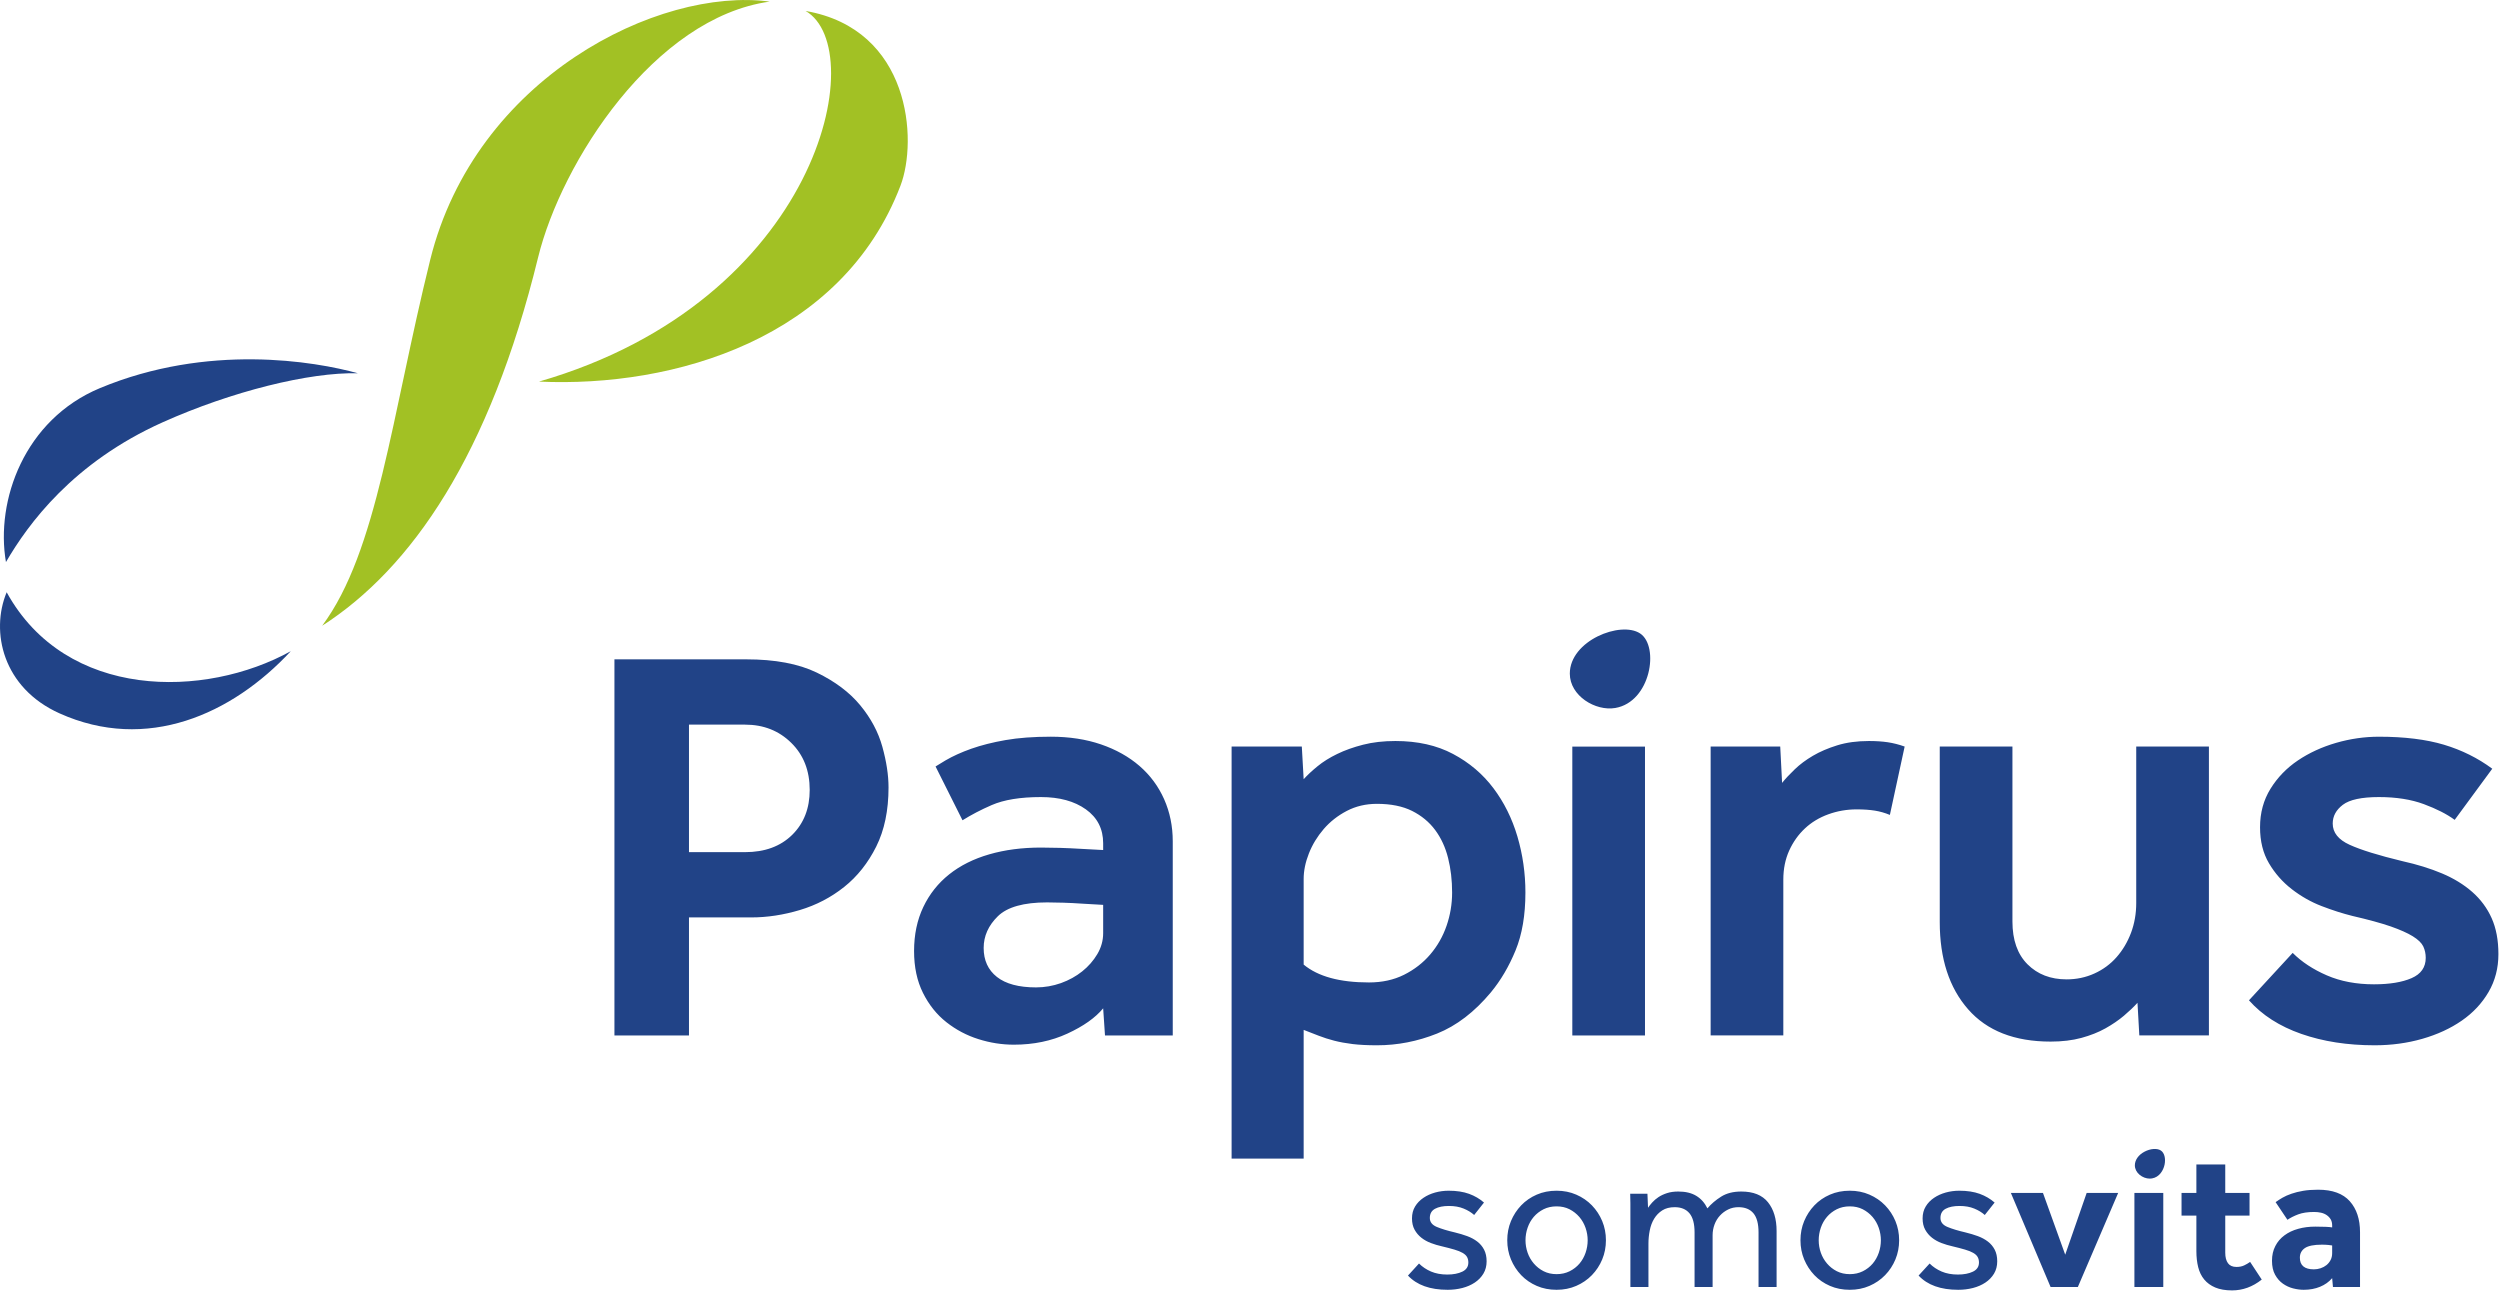
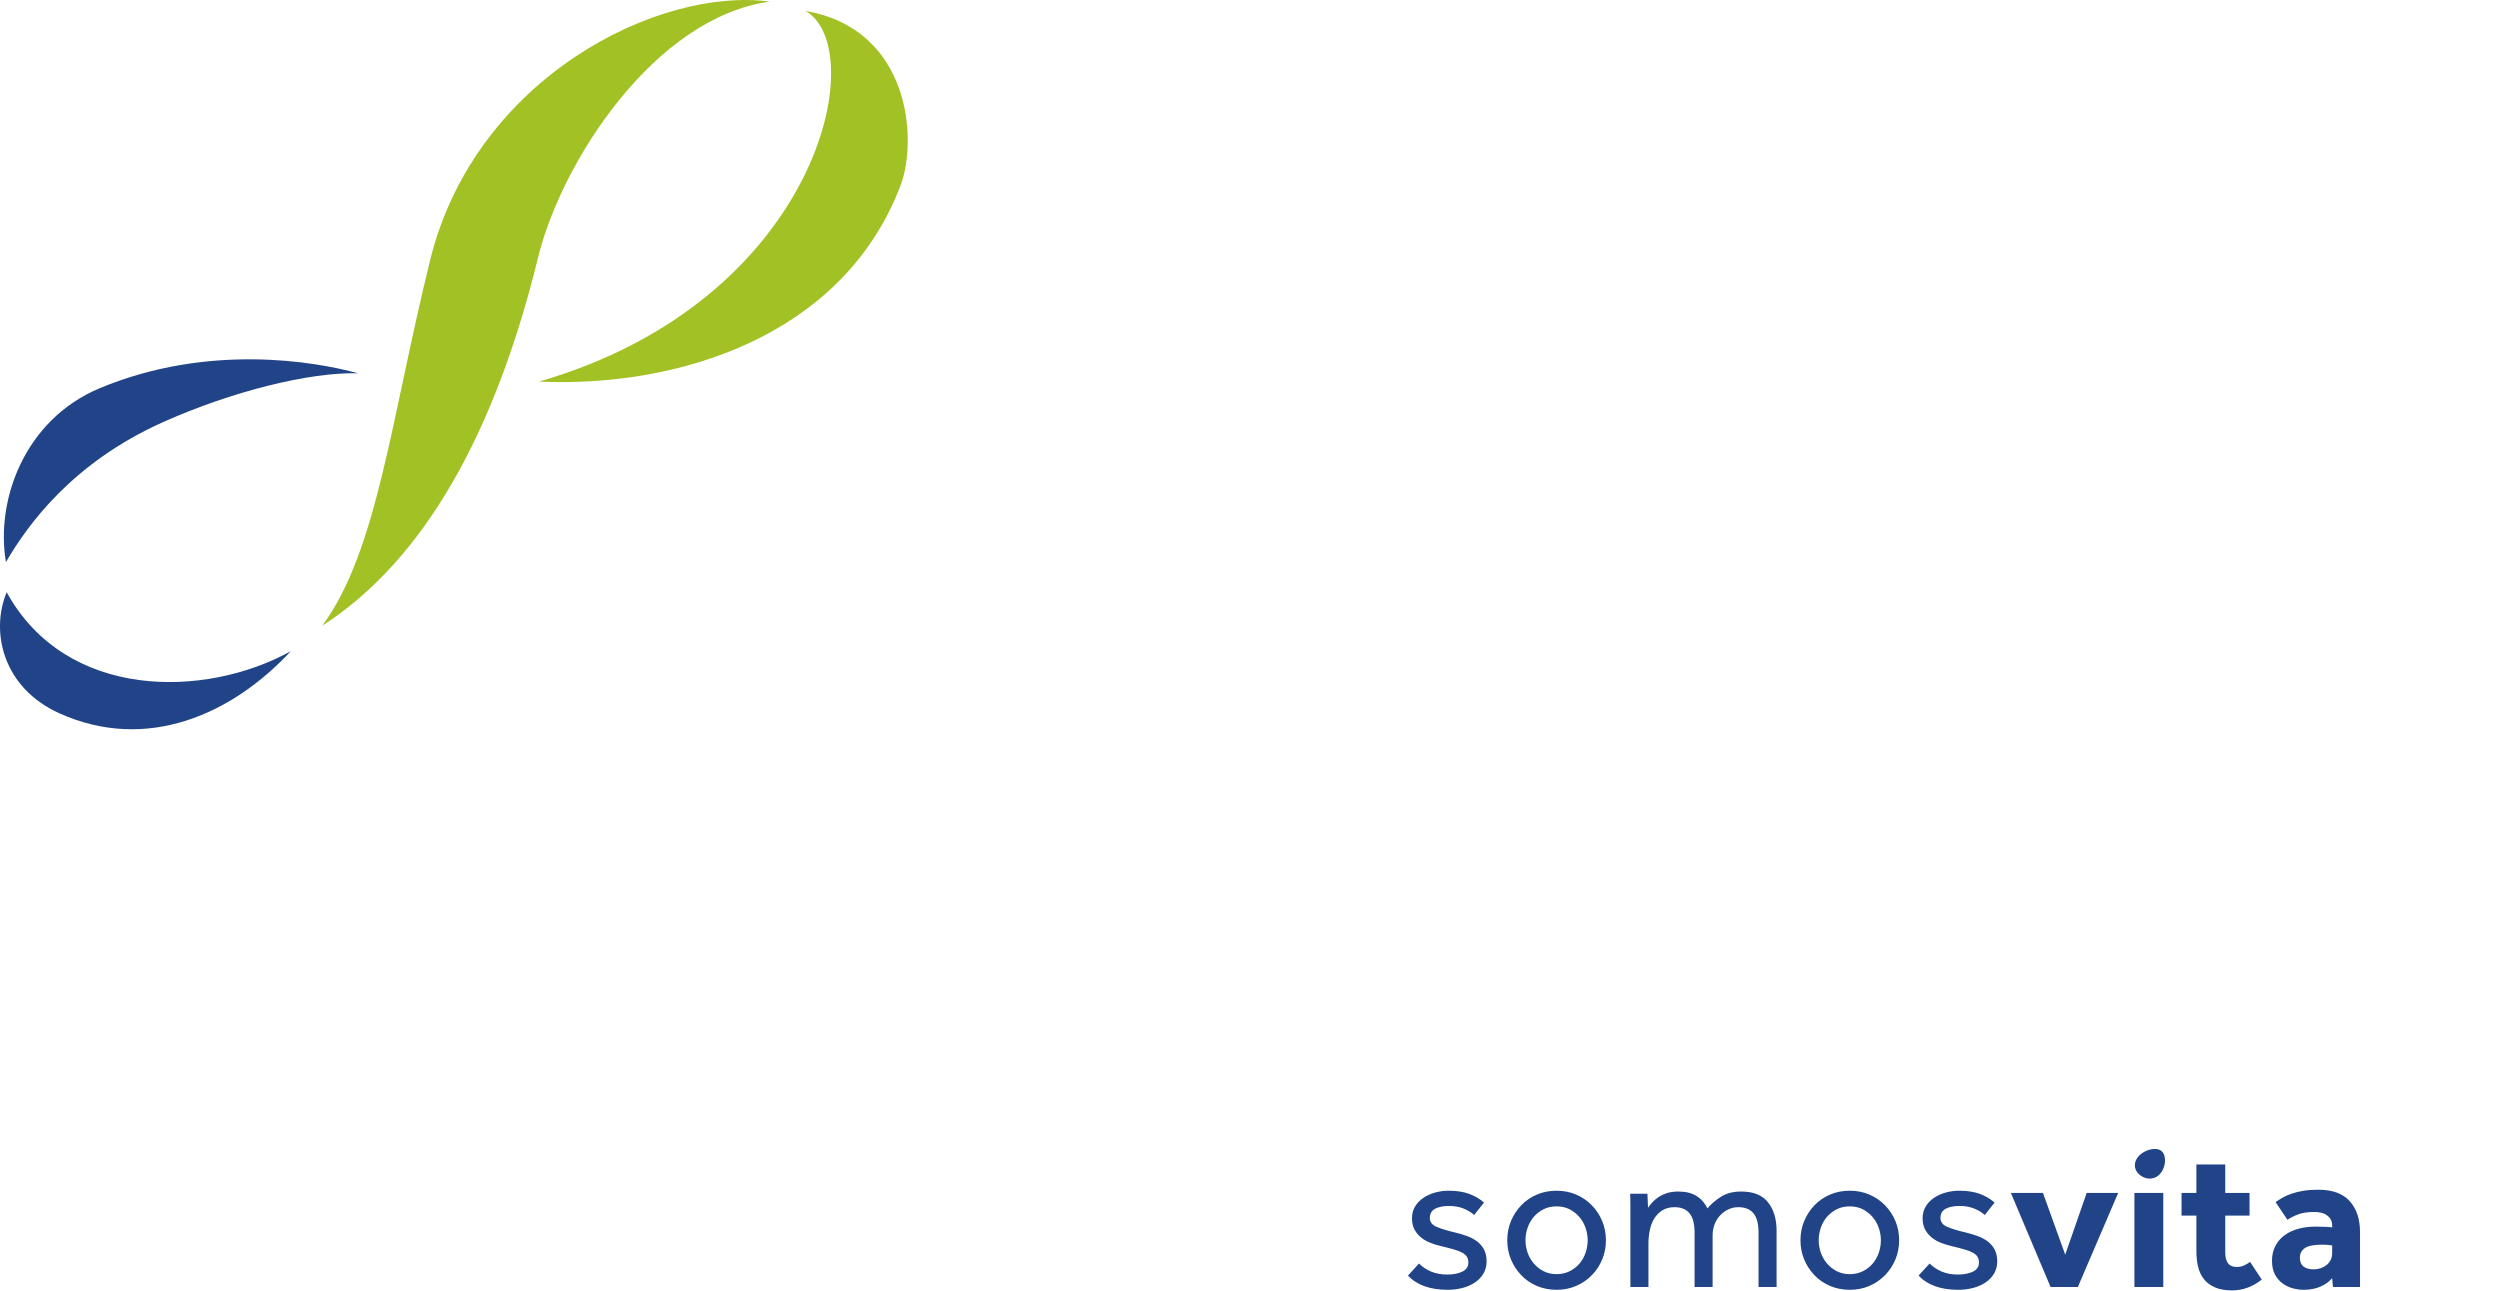
<svg xmlns="http://www.w3.org/2000/svg" width="100%" height="100%" viewBox="0 0 1342 693" version="1.1" xml:space="preserve" style="fill-rule:evenodd;clip-rule:evenodd;stroke-linejoin:round;stroke-miterlimit:2;">
  <g transform="matrix(8.333,0,0,8.333,880.415,615.058)">
-     <path d="M0,-33.004C-1.252,-33.831 -4.529,-32.541 -4.529,-30.416C-4.529,-28.983 -2.874,-27.982 -1.597,-28.203C0.689,-28.598 1.253,-32.174 0,-33.004M54.853,-14.667C54.562,-15.315 54.145,-15.878 53.604,-16.353C53.061,-16.83 52.413,-17.226 51.66,-17.544C50.906,-17.862 50.053,-18.126 49.1,-18.337C47.566,-18.708 46.434,-19.058 45.708,-19.389C44.98,-19.719 44.616,-20.176 44.616,-20.758C44.616,-21.234 44.834,-21.637 45.271,-21.968C45.708,-22.298 46.481,-22.464 47.593,-22.464C48.704,-22.464 49.669,-22.312 50.49,-22.007C51.309,-21.703 51.97,-21.366 52.473,-20.996L54.894,-24.29C53.967,-24.977 52.928,-25.493 51.779,-25.837C50.628,-26.18 49.232,-26.352 47.593,-26.352C46.666,-26.352 45.747,-26.22 44.834,-25.956C43.922,-25.691 43.101,-25.314 42.375,-24.825C41.647,-24.335 41.059,-23.727 40.609,-23C40.158,-22.272 39.935,-21.446 39.935,-20.52C39.935,-19.621 40.126,-18.847 40.51,-18.199C40.892,-17.55 41.382,-16.994 41.978,-16.532C42.574,-16.07 43.215,-15.705 43.903,-15.441C44.59,-15.176 45.252,-14.965 45.886,-14.806C46.918,-14.568 47.737,-14.343 48.347,-14.133C48.954,-13.92 49.431,-13.708 49.774,-13.497C50.118,-13.284 50.343,-13.066 50.45,-12.842C50.555,-12.618 50.608,-12.372 50.608,-12.108C50.608,-11.499 50.304,-11.063 49.695,-10.799C49.087,-10.534 48.28,-10.402 47.275,-10.402C46.137,-10.402 45.126,-10.593 44.24,-10.977C43.354,-11.361 42.62,-11.843 42.037,-12.426L39.221,-9.371C40.067,-8.418 41.191,-7.697 42.593,-7.208C43.995,-6.718 45.568,-6.474 47.315,-6.474C48.399,-6.474 49.423,-6.613 50.39,-6.891C51.356,-7.169 52.202,-7.558 52.928,-8.061C53.656,-8.564 54.231,-9.178 54.655,-9.906C55.079,-10.633 55.29,-11.447 55.29,-12.347C55.29,-13.245 55.144,-14.018 54.853,-14.667M31.959,-15.64C31.959,-14.952 31.846,-14.311 31.622,-13.715C31.397,-13.12 31.086,-12.597 30.69,-12.148C30.293,-11.698 29.817,-11.348 29.261,-11.097C28.706,-10.845 28.11,-10.72 27.475,-10.72C26.444,-10.72 25.604,-11.043 24.956,-11.691C24.308,-12.339 23.984,-13.259 23.984,-14.449L23.984,-25.718L19.302,-25.718L19.302,-14.41C19.302,-12.055 19.91,-10.184 21.128,-8.795C22.343,-7.406 24.117,-6.712 26.444,-6.712C27.185,-6.712 27.846,-6.792 28.428,-6.95C29.01,-7.109 29.526,-7.313 29.976,-7.565C30.425,-7.817 30.822,-8.088 31.166,-8.378C31.509,-8.669 31.801,-8.947 32.04,-9.212L32.158,-7.109L36.641,-7.109L36.641,-25.718L31.959,-25.718L31.959,-15.64ZM14.74,-26.075C13.972,-26.075 13.292,-25.982 12.697,-25.797C12.102,-25.612 11.578,-25.387 11.13,-25.123C10.679,-24.857 10.289,-24.568 9.96,-24.25C9.627,-23.932 9.357,-23.642 9.146,-23.377L9.026,-25.718L4.543,-25.718L4.543,-7.109L9.225,-7.109L9.225,-17.147C9.225,-17.835 9.35,-18.456 9.601,-19.012C9.853,-19.568 10.19,-20.044 10.614,-20.441C11.036,-20.837 11.539,-21.142 12.121,-21.353C12.703,-21.565 13.311,-21.671 13.947,-21.671C14.396,-21.671 14.785,-21.644 15.118,-21.591C15.448,-21.538 15.772,-21.446 16.089,-21.314L17.041,-25.718C16.671,-25.85 16.307,-25.942 15.95,-25.996C15.594,-26.048 15.19,-26.075 14.74,-26.075M-4.368,-7.108L0.314,-7.108L0.314,-25.717L-4.368,-25.717L-4.368,-7.108ZM-7.905,-19.925C-7.562,-18.761 -7.389,-17.557 -7.389,-16.314C-7.389,-14.859 -7.601,-13.616 -8.025,-12.584C-8.448,-11.553 -8.978,-10.654 -9.612,-9.886C-10.67,-8.617 -11.828,-7.73 -13.084,-7.228C-14.34,-6.725 -15.63,-6.474 -16.953,-6.474C-17.561,-6.474 -18.083,-6.501 -18.519,-6.553C-18.956,-6.607 -19.353,-6.679 -19.709,-6.771C-20.067,-6.864 -20.399,-6.97 -20.702,-7.089C-21.006,-7.208 -21.331,-7.333 -21.674,-7.466L-21.674,0.827L-26.316,0.827L-26.316,-25.718L-21.793,-25.718L-21.674,-23.614C-21.437,-23.879 -21.138,-24.156 -20.781,-24.448C-20.425,-24.739 -20.002,-25.004 -19.512,-25.241C-19.022,-25.48 -18.466,-25.678 -17.845,-25.837C-17.224,-25.996 -16.53,-26.075 -15.763,-26.075C-14.334,-26.075 -13.097,-25.797 -12.052,-25.241C-11.007,-24.687 -10.142,-23.953 -9.453,-23.04C-8.765,-22.127 -8.249,-21.088 -7.905,-19.925M-34.59,-15.52C-35.067,-15.546 -35.529,-15.573 -35.979,-15.6C-36.349,-15.626 -36.739,-15.646 -37.149,-15.659C-37.559,-15.672 -37.91,-15.679 -38.201,-15.679C-39.709,-15.679 -40.767,-15.381 -41.375,-14.786C-41.983,-14.191 -42.288,-13.509 -42.288,-12.743C-42.288,-11.95 -42.004,-11.328 -41.435,-10.878C-40.866,-10.429 -40.025,-10.203 -38.915,-10.203C-38.36,-10.203 -37.824,-10.297 -37.308,-10.48C-36.792,-10.666 -36.336,-10.918 -35.94,-11.235C-35.542,-11.553 -35.218,-11.923 -34.967,-12.346C-34.716,-12.77 -34.59,-13.22 -34.59,-13.695L-34.59,-15.52ZM-30.662,-22.326C-30.292,-21.492 -30.107,-20.586 -30.107,-19.608L-30.107,-7.108L-34.472,-7.108L-34.59,-8.855C-35.093,-8.245 -35.86,-7.704 -36.892,-7.228C-37.923,-6.752 -39.073,-6.513 -40.344,-6.513C-41.111,-6.513 -41.871,-6.632 -42.625,-6.871C-43.379,-7.108 -44.067,-7.472 -44.689,-7.962C-45.31,-8.451 -45.813,-9.079 -46.196,-9.846C-46.58,-10.613 -46.771,-11.514 -46.771,-12.545C-46.771,-13.603 -46.573,-14.548 -46.176,-15.381C-45.779,-16.215 -45.224,-16.915 -44.51,-17.484C-43.795,-18.054 -42.936,-18.483 -41.93,-18.774C-40.926,-19.065 -39.814,-19.211 -38.598,-19.211C-38.228,-19.211 -37.817,-19.204 -37.367,-19.191C-36.918,-19.177 -36.482,-19.157 -36.058,-19.131C-35.582,-19.105 -35.093,-19.078 -34.59,-19.052L-34.59,-19.488C-34.59,-20.413 -34.961,-21.141 -35.701,-21.671C-36.442,-22.2 -37.408,-22.464 -38.598,-22.464C-39.921,-22.464 -40.978,-22.292 -41.771,-21.948C-42.476,-21.643 -43.094,-21.314 -43.651,-20.969L-45.387,-24.435C-45.185,-24.564 -44.973,-24.694 -44.747,-24.825C-44.272,-25.103 -43.716,-25.354 -43.082,-25.579C-42.446,-25.803 -41.712,-25.989 -40.88,-26.135C-40.046,-26.28 -39.073,-26.353 -37.962,-26.353C-36.773,-26.353 -35.695,-26.187 -34.729,-25.857C-33.764,-25.526 -32.937,-25.063 -32.249,-24.468C-31.562,-23.873 -31.033,-23.158 -30.662,-22.326M-48.813,-25.701C-48.549,-24.749 -48.416,-23.876 -48.416,-23.083C-48.416,-21.6 -48.681,-20.332 -49.209,-19.274C-49.739,-18.216 -50.426,-17.349 -51.273,-16.675C-52.119,-16 -53.071,-15.504 -54.129,-15.187C-55.187,-14.87 -56.232,-14.711 -57.264,-14.711L-61.271,-14.711L-61.271,-7.108L-66.073,-7.108L-66.073,-31.336L-57.581,-31.336C-55.73,-31.336 -54.215,-31.052 -53.038,-30.482C-51.862,-29.913 -50.929,-29.213 -50.241,-28.38C-49.553,-27.546 -49.076,-26.654 -48.813,-25.701M-13.203,-20.342C-13.587,-20.858 -14.083,-21.267 -14.69,-21.572C-15.299,-21.875 -16.053,-22.028 -16.953,-22.028C-17.667,-22.028 -18.316,-21.875 -18.896,-21.572C-19.479,-21.267 -19.975,-20.878 -20.385,-20.401C-20.794,-19.925 -21.113,-19.402 -21.337,-18.833C-21.562,-18.265 -21.674,-17.716 -21.674,-17.187L-21.674,-11.672C-20.748,-10.904 -19.347,-10.522 -17.468,-10.522C-16.622,-10.522 -15.868,-10.686 -15.207,-11.017C-14.546,-11.348 -13.983,-11.784 -13.52,-12.326C-13.057,-12.869 -12.706,-13.483 -12.469,-14.171C-12.231,-14.859 -12.111,-15.573 -12.111,-16.314C-12.111,-17.108 -12.197,-17.848 -12.37,-18.536C-12.542,-19.224 -12.82,-19.826 -13.203,-20.342M-57.66,-27.13L-61.271,-27.13L-61.271,-18.916L-57.66,-18.916C-56.391,-18.916 -55.379,-19.286 -54.625,-20.027C-53.872,-20.768 -53.494,-21.733 -53.494,-22.924C-53.494,-24.167 -53.89,-25.179 -54.685,-25.959C-55.478,-26.74 -56.47,-27.13 -57.66,-27.13" style="fill:rgb(33,67,135);fill-rule:nonzero;" />
-   </g>
+     </g>
  <g transform="matrix(8.333,0,0,8.333,1151.1,690.685)">
    <path d="M0,-8.691C-0.384,-8.486 -0.613,-8.158 -0.613,-7.817C-0.613,-7.589 -0.505,-7.372 -0.309,-7.208C-0.122,-7.05 0.12,-6.961 0.349,-6.961C0.397,-6.961 0.445,-6.964 0.491,-6.973C0.968,-7.055 1.222,-7.486 1.301,-7.862C1.383,-8.256 1.288,-8.622 1.064,-8.77C0.821,-8.931 0.383,-8.897 0,-8.691M12.097,-2.655C12.054,-2.663 11.972,-2.674 11.851,-2.687C11.731,-2.699 11.593,-2.706 11.438,-2.706C10.922,-2.706 10.556,-2.632 10.339,-2.486C10.125,-2.339 10.017,-2.133 10.017,-1.866C10.017,-1.367 10.318,-1.116 10.922,-1.116C11.068,-1.116 11.212,-1.141 11.354,-1.187C11.496,-1.235 11.621,-1.302 11.729,-1.388C11.836,-1.474 11.924,-1.582 11.993,-1.71C12.062,-1.84 12.097,-1.99 12.097,-2.163L12.097,-2.655ZM12.097,-0.549C11.89,-0.307 11.629,-0.122 11.315,0.007C11.001,0.137 10.65,0.201 10.263,0.201C10.047,0.201 9.82,0.171 9.584,0.111C9.347,0.051 9.128,-0.051 8.925,-0.193C8.722,-0.335 8.555,-0.526 8.421,-0.768C8.287,-1.009 8.221,-1.31 8.221,-1.672C8.221,-2.025 8.292,-2.339 8.435,-2.615C8.576,-2.891 8.772,-3.121 9.023,-3.306C9.272,-3.492 9.567,-3.632 9.907,-3.726C10.247,-3.822 10.615,-3.868 11.012,-3.868C11.227,-3.868 11.445,-3.864 11.664,-3.856C11.884,-3.847 12.028,-3.834 12.097,-3.817L12.097,-3.946C12.097,-4.101 12.064,-4.232 12,-4.341C11.935,-4.448 11.849,-4.538 11.742,-4.611C11.634,-4.684 11.512,-4.736 11.374,-4.766C11.236,-4.797 11.089,-4.812 10.934,-4.812C10.521,-4.812 10.178,-4.76 9.907,-4.657C9.636,-4.554 9.405,-4.437 9.216,-4.308L8.454,-5.445C8.582,-5.539 8.729,-5.634 8.893,-5.729C9.056,-5.824 9.251,-5.91 9.475,-5.987C9.698,-6.065 9.95,-6.127 10.23,-6.175C10.51,-6.222 10.831,-6.246 11.192,-6.246C12.114,-6.246 12.794,-5.998 13.234,-5.502C13.673,-5.008 13.892,-4.343 13.892,-3.507L13.892,0.02L12.148,0.02L12.097,-0.549ZM3.35,-4.579L2.394,-4.579L2.394,-6.039L3.35,-6.039L3.35,-7.874L5.21,-7.874L5.21,-6.039L6.774,-6.039L6.774,-4.579L5.21,-4.579L5.21,-2.189C5.21,-1.896 5.269,-1.67 5.385,-1.511C5.501,-1.352 5.684,-1.271 5.934,-1.271C6.124,-1.271 6.287,-1.304 6.425,-1.369C6.563,-1.434 6.692,-1.509 6.812,-1.595L7.561,-0.457C6.976,0.007 6.339,0.24 5.649,0.24C5.219,0.24 4.857,0.177 4.564,0.053C4.271,-0.072 4.035,-0.244 3.854,-0.464C3.673,-0.683 3.543,-0.949 3.466,-1.259C3.389,-1.569 3.35,-1.913 3.35,-2.292L3.35,-4.579ZM-0.642,-6.039L1.218,-6.039L1.218,0.02L-0.642,0.02L-0.642,-6.039ZM-8.6,-6.039L-6.533,-6.039L-5.099,-2.06L-3.717,-6.039L-1.688,-6.039L-4.285,0.02L-6.042,0.02L-8.6,-6.039ZM-13.834,-1.492C-13.618,-1.276 -13.361,-1.104 -13.058,-0.974C-12.757,-0.846 -12.408,-0.781 -12.012,-0.781C-11.625,-0.781 -11.301,-0.844 -11.043,-0.968C-10.784,-1.093 -10.655,-1.289 -10.655,-1.556C-10.655,-1.693 -10.684,-1.812 -10.74,-1.911C-10.795,-2.011 -10.891,-2.099 -11.023,-2.176C-11.157,-2.254 -11.334,-2.325 -11.554,-2.389C-11.773,-2.454 -12.047,-2.525 -12.374,-2.603C-12.606,-2.655 -12.837,-2.723 -13.066,-2.81C-13.293,-2.895 -13.497,-3.009 -13.679,-3.151C-13.859,-3.293 -14.006,-3.466 -14.118,-3.668C-14.23,-3.87 -14.286,-4.115 -14.286,-4.398C-14.286,-4.691 -14.219,-4.947 -14.085,-5.167C-13.953,-5.387 -13.773,-5.572 -13.549,-5.723C-13.326,-5.874 -13.074,-5.987 -12.794,-6.065C-12.514,-6.142 -12.223,-6.181 -11.922,-6.181C-11.414,-6.181 -10.977,-6.114 -10.61,-5.981C-10.244,-5.847 -9.923,-5.66 -9.647,-5.419L-10.281,-4.618C-10.462,-4.782 -10.688,-4.92 -10.958,-5.031C-11.23,-5.144 -11.547,-5.199 -11.909,-5.199C-12.279,-5.199 -12.576,-5.139 -12.8,-5.019C-13.024,-4.897 -13.136,-4.7 -13.136,-4.424C-13.136,-4.166 -12.987,-3.974 -12.69,-3.849C-12.393,-3.724 -12.004,-3.606 -11.521,-3.494C-11.236,-3.425 -10.972,-3.345 -10.726,-3.255C-10.481,-3.164 -10.266,-3.048 -10.081,-2.906C-9.895,-2.764 -9.749,-2.59 -9.641,-2.383C-9.534,-2.176 -9.479,-1.926 -9.479,-1.634C-9.479,-1.332 -9.549,-1.067 -9.686,-0.839C-9.824,-0.61 -10.01,-0.419 -10.242,-0.264C-10.475,-0.109 -10.742,0.007 -11.043,0.085C-11.345,0.162 -11.659,0.201 -11.987,0.201C-13.123,0.201 -13.976,-0.105 -14.545,-0.716L-13.834,-1.492ZM-18.977,-0.807C-18.666,-0.807 -18.386,-0.869 -18.136,-0.994C-17.887,-1.118 -17.676,-1.283 -17.503,-1.484C-17.331,-1.687 -17.2,-1.919 -17.109,-2.183C-17.019,-2.446 -16.974,-2.714 -16.974,-2.99C-16.974,-3.257 -17.019,-3.521 -17.109,-3.785C-17.2,-4.048 -17.333,-4.282 -17.509,-4.489C-17.687,-4.695 -17.898,-4.861 -18.143,-4.987C-18.389,-5.111 -18.666,-5.173 -18.977,-5.173C-19.286,-5.173 -19.567,-5.111 -19.816,-4.987C-20.066,-4.861 -20.276,-4.697 -20.449,-4.495C-20.621,-4.293 -20.753,-4.06 -20.843,-3.797C-20.933,-3.535 -20.979,-3.266 -20.979,-2.99C-20.979,-2.714 -20.933,-2.448 -20.843,-2.189C-20.753,-1.931 -20.619,-1.698 -20.443,-1.492C-20.266,-1.285 -20.055,-1.118 -19.81,-0.994C-19.564,-0.869 -19.286,-0.807 -18.977,-0.807M-18.977,0.201C-19.441,0.201 -19.868,0.118 -20.255,-0.051C-20.642,-0.219 -20.977,-0.449 -21.257,-0.742C-21.537,-1.035 -21.756,-1.373 -21.916,-1.756C-22.075,-2.139 -22.154,-2.551 -22.154,-2.99C-22.154,-3.429 -22.075,-3.841 -21.916,-4.224C-21.756,-4.607 -21.537,-4.945 -21.257,-5.238C-20.977,-5.531 -20.642,-5.761 -20.255,-5.929C-19.868,-6.098 -19.441,-6.181 -18.977,-6.181C-18.519,-6.181 -18.097,-6.098 -17.71,-5.929C-17.323,-5.761 -16.986,-5.531 -16.702,-5.238C-16.418,-4.945 -16.196,-4.607 -16.037,-4.224C-15.878,-3.841 -15.798,-3.429 -15.798,-2.99C-15.798,-2.551 -15.878,-2.139 -16.037,-1.756C-16.196,-1.373 -16.418,-1.035 -16.702,-0.742C-16.986,-0.449 -17.323,-0.219 -17.71,-0.051C-18.097,0.118 -18.519,0.201 -18.977,0.201M-33.11,0.02L-33.11,-5.374C-33.11,-5.567 -33.115,-5.772 -33.123,-5.987L-32.012,-5.987L-31.974,-5.083C-31.905,-5.186 -31.815,-5.301 -31.702,-5.426C-31.59,-5.55 -31.457,-5.665 -31.302,-5.768C-31.146,-5.872 -30.964,-5.957 -30.752,-6.026C-30.541,-6.095 -30.298,-6.129 -30.023,-6.129C-29.558,-6.129 -29.172,-6.037 -28.866,-5.851C-28.561,-5.667 -28.322,-5.397 -28.149,-5.044C-27.908,-5.328 -27.613,-5.581 -27.264,-5.8C-26.915,-6.02 -26.483,-6.129 -25.965,-6.129C-25.191,-6.129 -24.618,-5.899 -24.248,-5.439C-23.877,-4.977 -23.692,-4.36 -23.692,-3.584L-23.692,0.02L-24.855,0.02L-24.855,-3.494C-24.855,-4.054 -24.965,-4.465 -25.184,-4.728C-25.404,-4.99 -25.725,-5.121 -26.147,-5.121C-26.388,-5.121 -26.61,-5.073 -26.812,-4.973C-27.015,-4.874 -27.191,-4.743 -27.341,-4.579C-27.492,-4.416 -27.609,-4.224 -27.691,-4.004C-27.772,-3.785 -27.814,-3.554 -27.814,-3.313L-27.814,0.02L-28.976,0.02L-28.976,-3.494C-28.976,-4.054 -29.086,-4.465 -29.305,-4.728C-29.525,-4.99 -29.842,-5.121 -30.255,-5.121C-30.573,-5.121 -30.841,-5.052 -31.056,-4.915C-31.271,-4.778 -31.446,-4.598 -31.579,-4.379C-31.713,-4.159 -31.807,-3.908 -31.863,-3.623C-31.92,-3.339 -31.947,-3.055 -31.947,-2.77L-31.947,0.02L-33.11,0.02ZM-37.865,-0.807C-37.554,-0.807 -37.274,-0.869 -37.024,-0.994C-36.775,-1.118 -36.564,-1.283 -36.391,-1.484C-36.219,-1.687 -36.088,-1.919 -35.997,-2.183C-35.907,-2.446 -35.862,-2.714 -35.862,-2.99C-35.862,-3.257 -35.907,-3.521 -35.997,-3.785C-36.088,-4.048 -36.221,-4.282 -36.397,-4.489C-36.575,-4.695 -36.786,-4.861 -37.031,-4.987C-37.276,-5.111 -37.554,-5.173 -37.865,-5.173C-38.174,-5.173 -38.455,-5.111 -38.704,-4.987C-38.953,-4.861 -39.164,-4.697 -39.337,-4.495C-39.509,-4.293 -39.641,-4.06 -39.731,-3.797C-39.821,-3.535 -39.867,-3.266 -39.867,-2.99C-39.867,-2.714 -39.821,-2.448 -39.731,-2.189C-39.641,-1.931 -39.507,-1.698 -39.331,-1.492C-39.154,-1.285 -38.943,-1.118 -38.698,-0.994C-38.452,-0.869 -38.174,-0.807 -37.865,-0.807M-37.865,0.201C-38.329,0.201 -38.756,0.118 -39.143,-0.051C-39.53,-0.219 -39.865,-0.449 -40.145,-0.742C-40.425,-1.035 -40.644,-1.373 -40.804,-1.756C-40.963,-2.139 -41.042,-2.551 -41.042,-2.99C-41.042,-3.429 -40.963,-3.841 -40.804,-4.224C-40.644,-4.607 -40.425,-4.945 -40.145,-5.238C-39.865,-5.531 -39.53,-5.761 -39.143,-5.929C-38.756,-6.098 -38.329,-6.181 -37.865,-6.181C-37.407,-6.181 -36.985,-6.098 -36.598,-5.929C-36.211,-5.761 -35.874,-5.531 -35.59,-5.238C-35.307,-4.945 -35.084,-4.607 -34.925,-4.224C-34.766,-3.841 -34.686,-3.429 -34.686,-2.99C-34.686,-2.551 -34.766,-2.139 -34.925,-1.756C-35.084,-1.373 -35.307,-1.035 -35.59,-0.742C-35.874,-0.449 -36.211,-0.219 -36.598,-0.051C-36.985,0.118 -37.407,0.201 -37.865,0.201M-46.727,-1.492C-46.511,-1.276 -46.254,-1.104 -45.952,-0.974C-45.65,-0.846 -45.302,-0.781 -44.905,-0.781C-44.518,-0.781 -44.194,-0.844 -43.936,-0.968C-43.677,-1.093 -43.549,-1.289 -43.549,-1.556C-43.549,-1.693 -43.577,-1.812 -43.633,-1.911C-43.688,-2.011 -43.784,-2.099 -43.917,-2.176C-44.051,-2.254 -44.227,-2.325 -44.447,-2.389C-44.666,-2.454 -44.94,-2.525 -45.267,-2.603C-45.499,-2.655 -45.73,-2.723 -45.959,-2.81C-46.187,-2.895 -46.391,-3.009 -46.572,-3.151C-46.752,-3.293 -46.9,-3.466 -47.011,-3.668C-47.124,-3.87 -47.179,-4.115 -47.179,-4.398C-47.179,-4.691 -47.112,-4.947 -46.979,-5.167C-46.846,-5.387 -46.666,-5.572 -46.442,-5.723C-46.219,-5.874 -45.967,-5.987 -45.687,-6.065C-45.407,-6.142 -45.116,-6.181 -44.815,-6.181C-44.307,-6.181 -43.87,-6.114 -43.503,-5.981C-43.137,-5.847 -42.816,-5.66 -42.541,-5.419L-43.174,-4.618C-43.355,-4.782 -43.581,-4.92 -43.852,-5.031C-44.124,-5.144 -44.44,-5.199 -44.802,-5.199C-45.172,-5.199 -45.469,-5.139 -45.693,-5.019C-45.917,-4.897 -46.03,-4.7 -46.03,-4.424C-46.03,-4.166 -45.88,-3.974 -45.583,-3.849C-45.286,-3.724 -44.897,-3.606 -44.414,-3.494C-44.13,-3.425 -43.865,-3.345 -43.62,-3.255C-43.374,-3.164 -43.159,-3.048 -42.974,-2.906C-42.788,-2.764 -42.642,-2.59 -42.535,-2.383C-42.427,-2.176 -42.372,-1.926 -42.372,-1.634C-42.372,-1.332 -42.442,-1.067 -42.579,-0.839C-42.717,-0.61 -42.903,-0.419 -43.135,-0.264C-43.368,-0.109 -43.635,0.007 -43.936,0.085C-44.238,0.162 -44.552,0.201 -44.88,0.201C-46.016,0.201 -46.869,-0.105 -47.438,-0.716L-46.727,-1.492Z" style="fill:rgb(33,67,135);fill-rule:nonzero;" />
  </g>
  <g transform="matrix(8.333,0,0,8.333,3.578,403.951)">
    <path d="M0,-10.324C-1.055,-7.784 -0.255,-4.17 3.4,-2.525C9.008,0 14.508,-2.437 18.304,-6.528C12.773,-3.468 3.83,-3.37 0,-10.324" style="fill:rgb(33,67,135);fill-rule:nonzero;" />
  </g>
  <g transform="matrix(8.333,0,0,8.333,53.605,277.568)">
    <path d="M0,-8.305C-4.862,-6.277 -6.733,-1.063 -6.049,2.898C-4.628,0.452 -1.732,-3.519 4.056,-6.111C8.471,-8.088 13.493,-9.346 16.624,-9.263L16.625,-9.263C13.838,-10.038 6.949,-11.203 0,-8.305" style="fill:rgb(33,67,135);fill-rule:nonzero;" />
  </g>
  <g transform="matrix(8.333,0,0,8.333,413.18,327.905)">
    <path d="M0,-39.247C-7.174,-40.207 -18.967,-34.339 -21.868,-22.621C-24.371,-12.509 -25.264,-3.834 -28.83,0.96C-23.072,-2.738 -18.035,-10.045 -14.923,-22.756C-13.41,-28.937 -7.42,-38.216 0,-39.247M2.312,-38.644C6.544,-36.205 3.199,-19.982 -14.865,-14.768C-6.143,-14.369 4.656,-17.534 8.424,-27.389C9.544,-30.32 9.074,-37.472 2.312,-38.644" style="fill:rgb(162,193,36);fill-rule:nonzero;" />
  </g>
</svg>